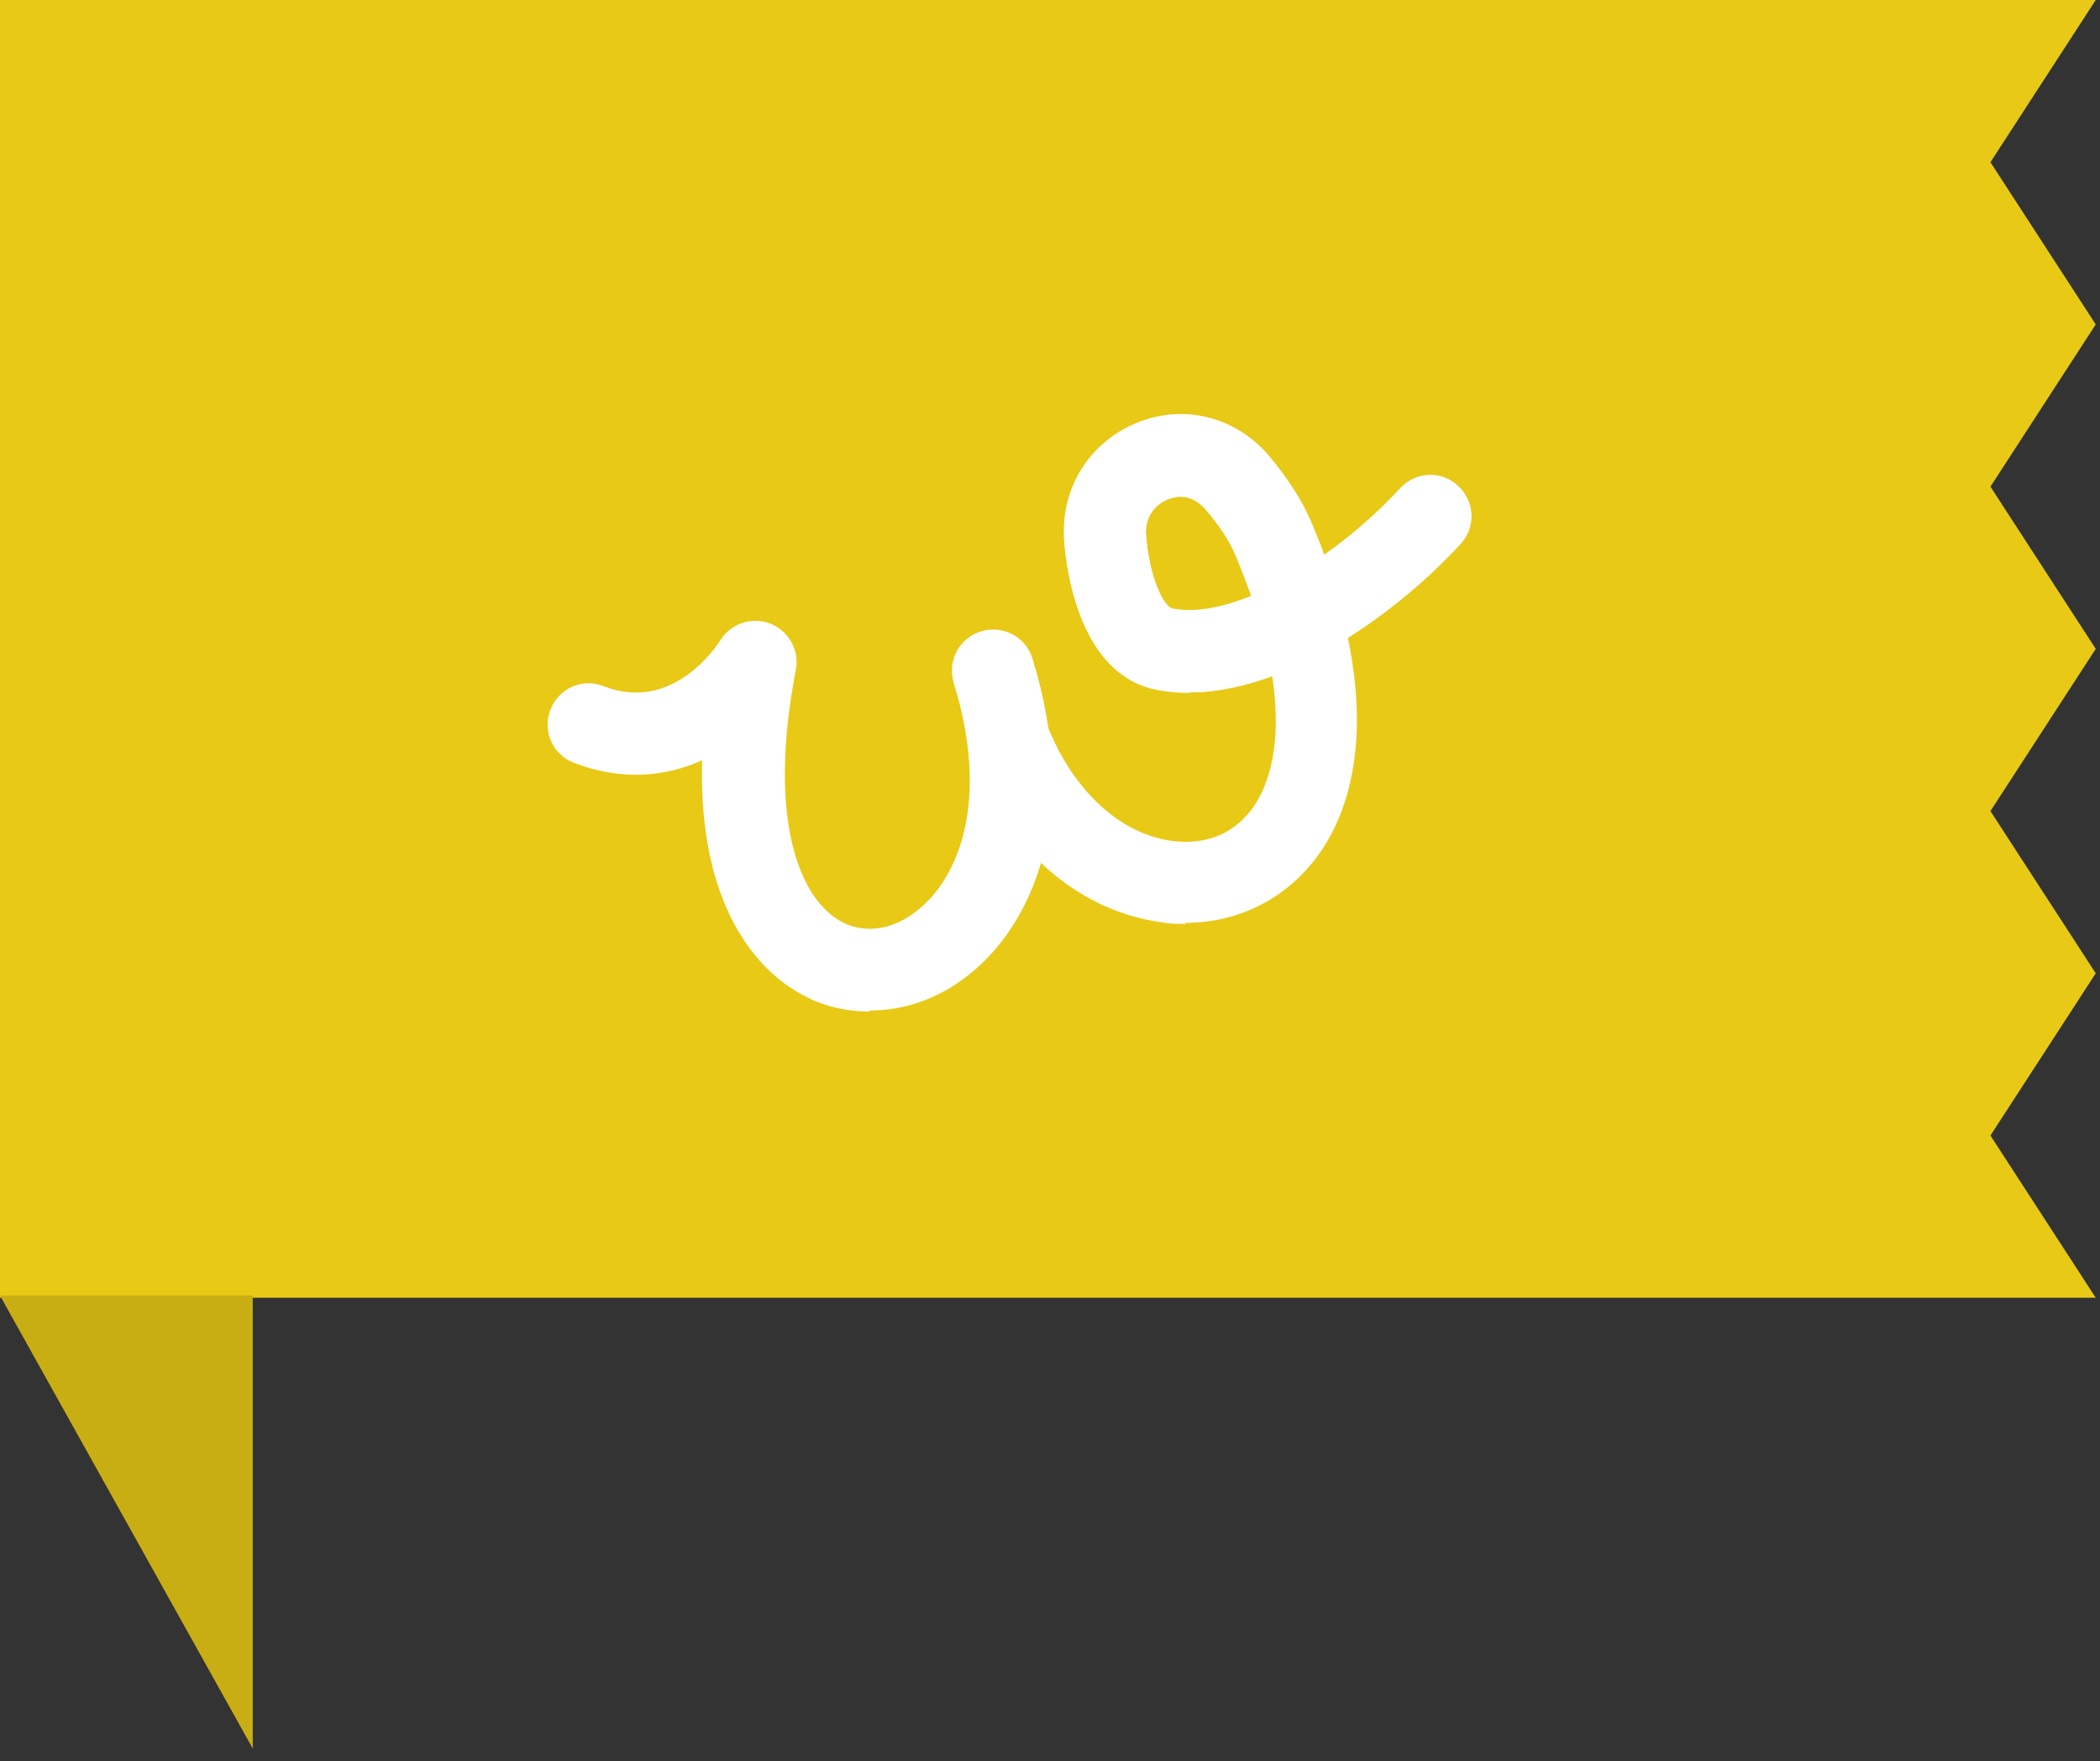
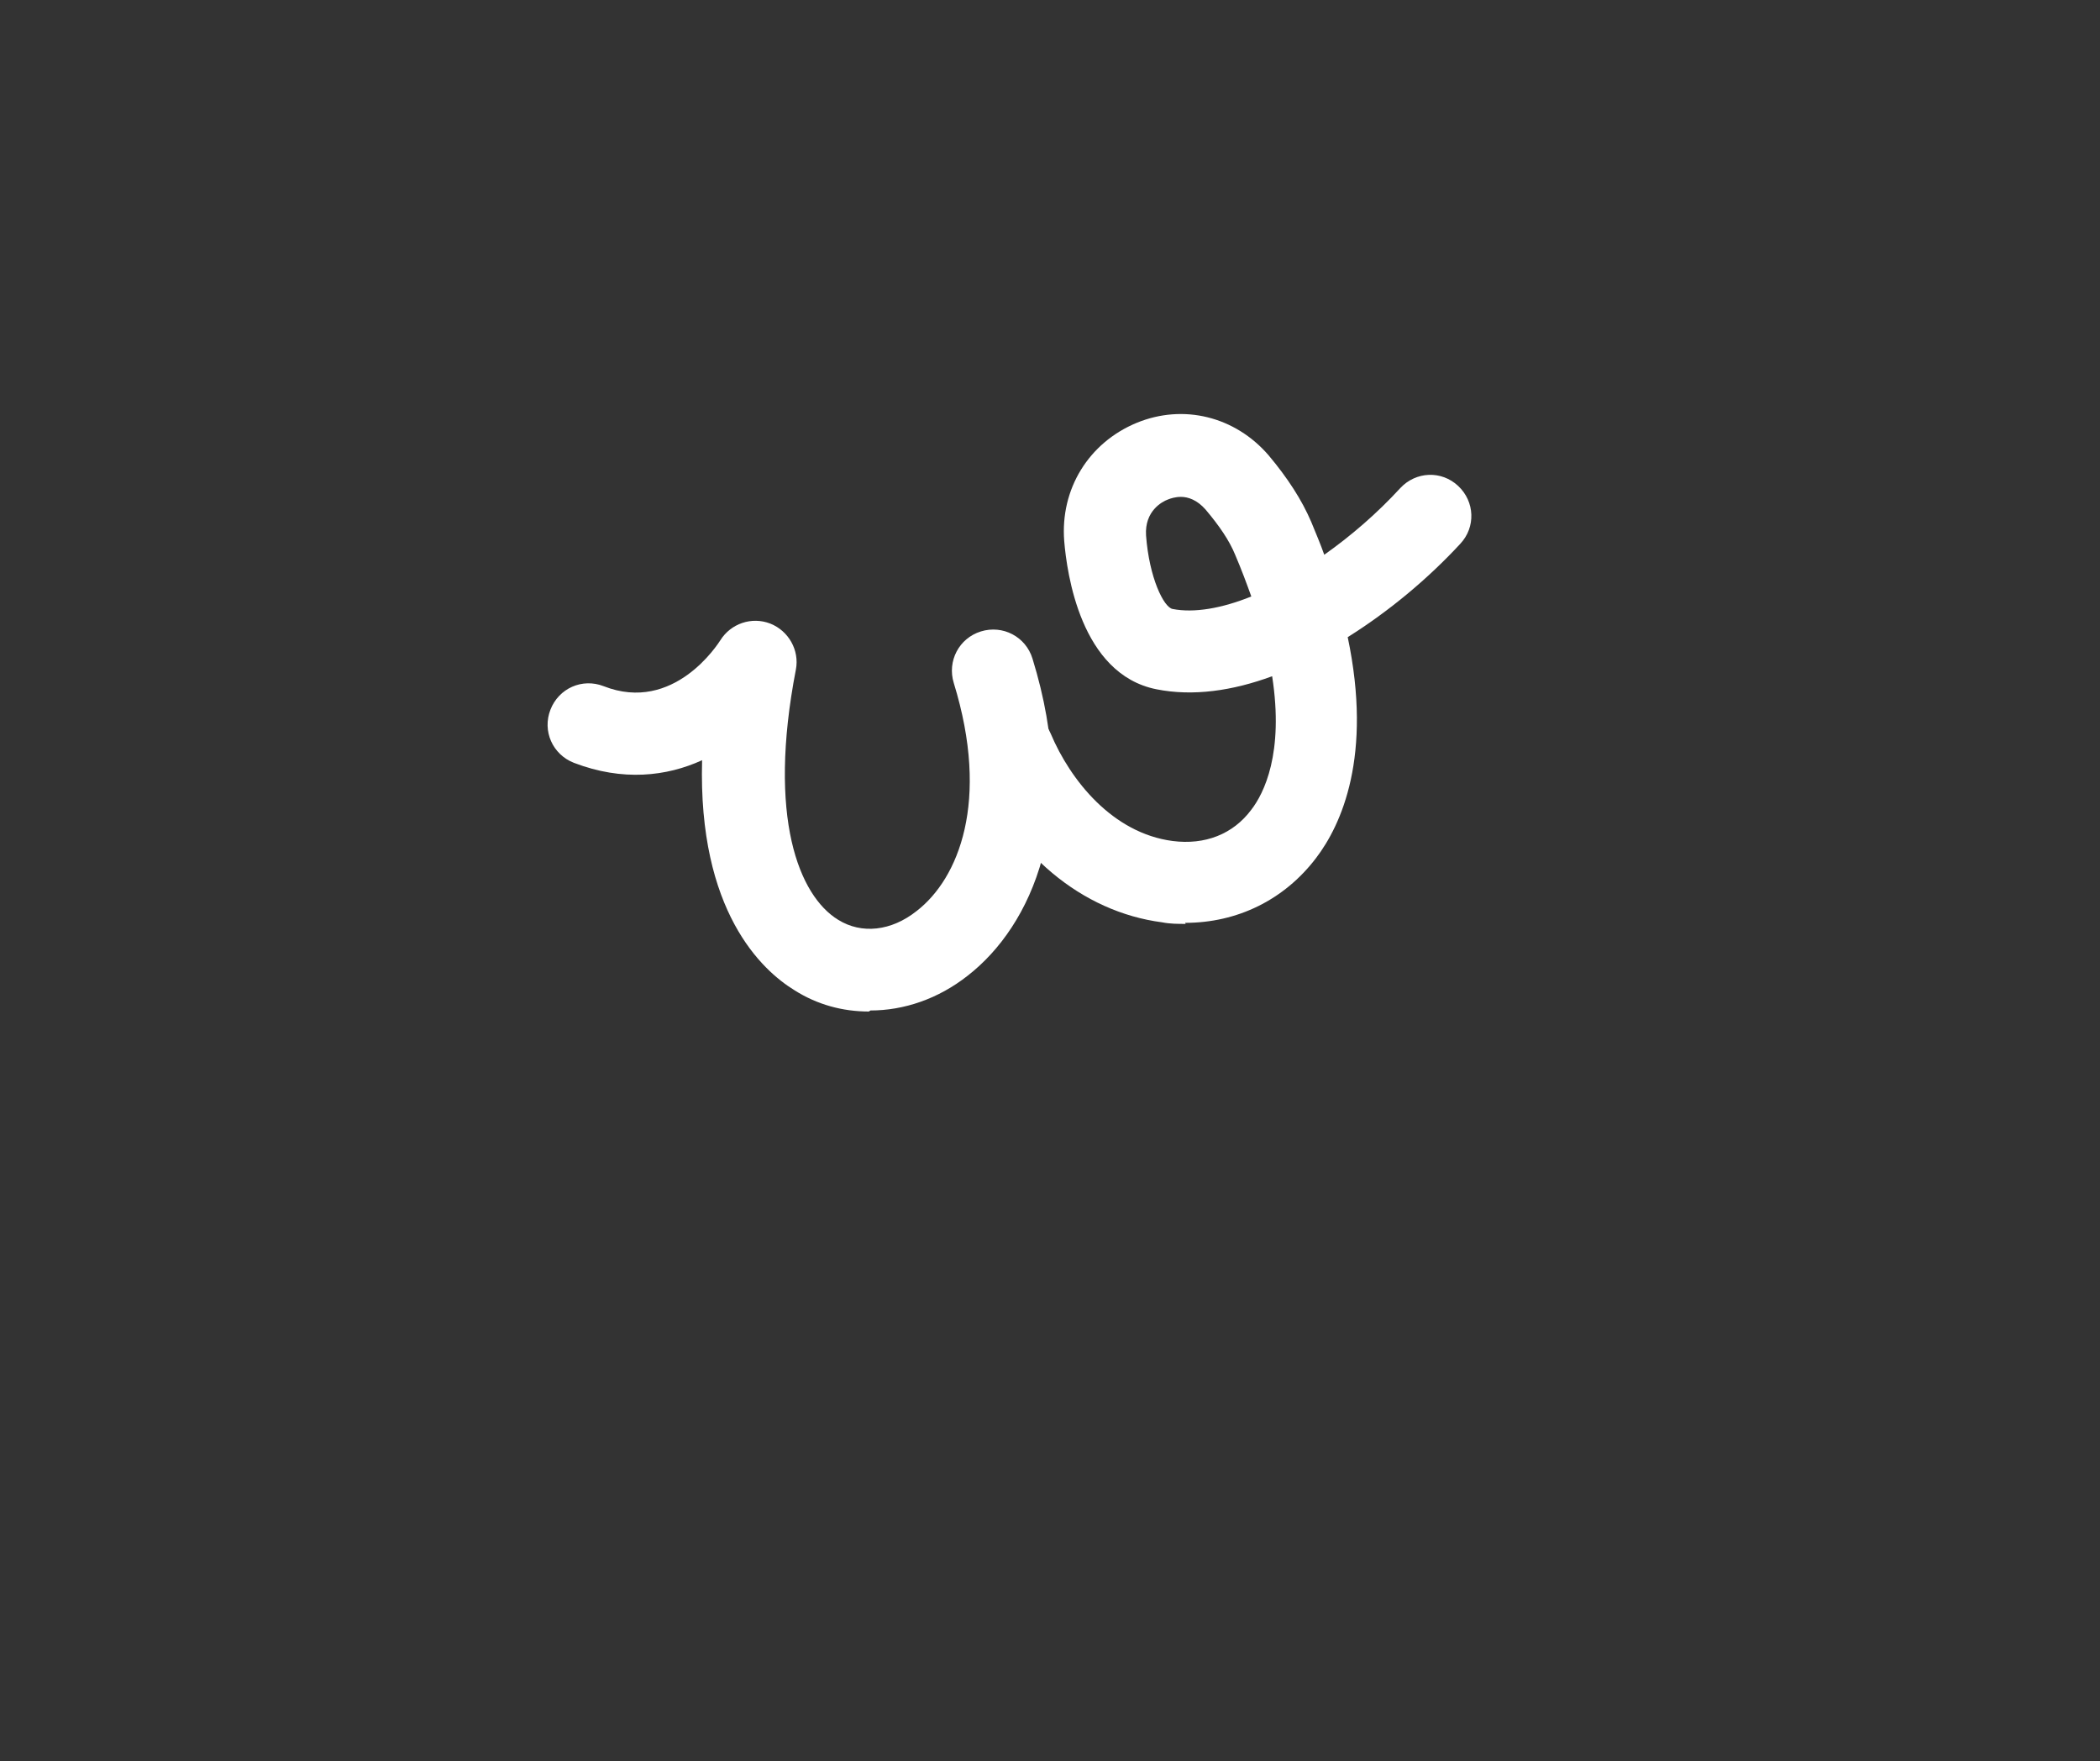
<svg xmlns="http://www.w3.org/2000/svg" width="130" height="109" viewBox="0 0 130 109" fill="none">
  <rect x="0" y="0" width="130" height="109" fill="#333333" stroke="none" />
-   <path d="M0 0H129.737L123.218 10.04L129.737 20.08L123.218 30.12L129.737 40.16L123.218 50.2L129.737 60.24L123.218 70.28L129.737 80.32H0V0Z" fill="#E8C916" />
-   <path d="M15.647 80.188H0L15.647 108.221V80.188Z" fill="#C9AE13" />
  <path d="M73.397 57.182C72.914 57.182 72.43 57.182 71.946 57.085C66.978 56.44 62.623 52.826 60.365 47.372C59.817 46.081 60.43 44.597 61.72 44.048C63.01 43.5 64.494 44.113 65.043 45.404C66.268 48.308 68.881 51.567 72.591 52.051C74.591 52.309 76.333 51.632 77.462 50.115C78.236 49.115 79.494 46.63 78.752 41.854C76.301 42.758 73.849 43.112 71.591 42.661C66.881 41.725 66.043 35.432 65.881 33.496C65.623 30.269 67.397 27.397 70.365 26.171C73.268 24.977 76.462 25.784 78.526 28.172C79.72 29.592 80.591 30.947 81.172 32.302C81.462 33.012 81.752 33.69 81.978 34.335C83.623 33.174 85.236 31.786 86.688 30.205C87.656 29.172 89.236 29.108 90.268 30.076C91.301 31.044 91.365 32.625 90.397 33.658C88.43 35.787 86.01 37.82 83.43 39.434C84.978 46.791 83.043 51.051 81.462 53.116C79.494 55.698 76.591 57.117 73.365 57.117L73.397 57.182ZM73.107 30.753C72.752 30.753 72.462 30.85 72.301 30.915C71.946 31.044 70.849 31.625 70.946 33.141C71.139 35.755 72.043 37.594 72.591 37.691C73.914 37.949 75.623 37.659 77.462 36.917C77.172 36.11 76.849 35.239 76.462 34.335C76.107 33.464 75.494 32.56 74.623 31.528C74.107 30.947 73.559 30.753 73.107 30.753Z" fill="white" />
-   <path d="M73.591 42.888C72.913 42.888 72.236 42.824 71.591 42.694C66.881 41.759 66.043 35.466 65.881 33.53C65.784 32.142 66.817 30.916 68.204 30.787C69.591 30.69 70.817 31.723 70.946 33.11C71.139 35.724 72.043 37.564 72.591 37.66C76.043 38.37 82.107 35.143 86.688 30.238C87.656 29.206 89.236 29.141 90.268 30.109C91.301 31.077 91.365 32.659 90.397 33.691C85.978 38.467 79.301 42.856 73.591 42.856V42.888Z" fill="white" />
  <path d="M53.786 62.605C52.173 62.605 50.592 62.186 49.173 61.282C47.173 60.056 43.205 56.409 43.463 47.051C41.27 48.052 38.56 48.374 35.528 47.213C34.205 46.696 33.56 45.244 34.076 43.921C34.592 42.598 36.044 41.953 37.367 42.469C41.721 44.179 44.463 39.823 44.592 39.629C45.237 38.597 46.528 38.145 47.689 38.597C48.818 39.048 49.496 40.242 49.27 41.436C47.496 50.601 49.463 55.441 51.883 56.926C53.334 57.829 55.173 57.636 56.754 56.377C59.334 54.376 61.302 49.601 59.044 42.275C58.625 40.92 59.367 39.5 60.721 39.081C62.076 38.661 63.496 39.403 63.915 40.759C66.947 50.569 63.85 57.313 59.915 60.379C58.076 61.831 55.947 62.541 53.883 62.541L53.786 62.605Z" fill="white" />
</svg>